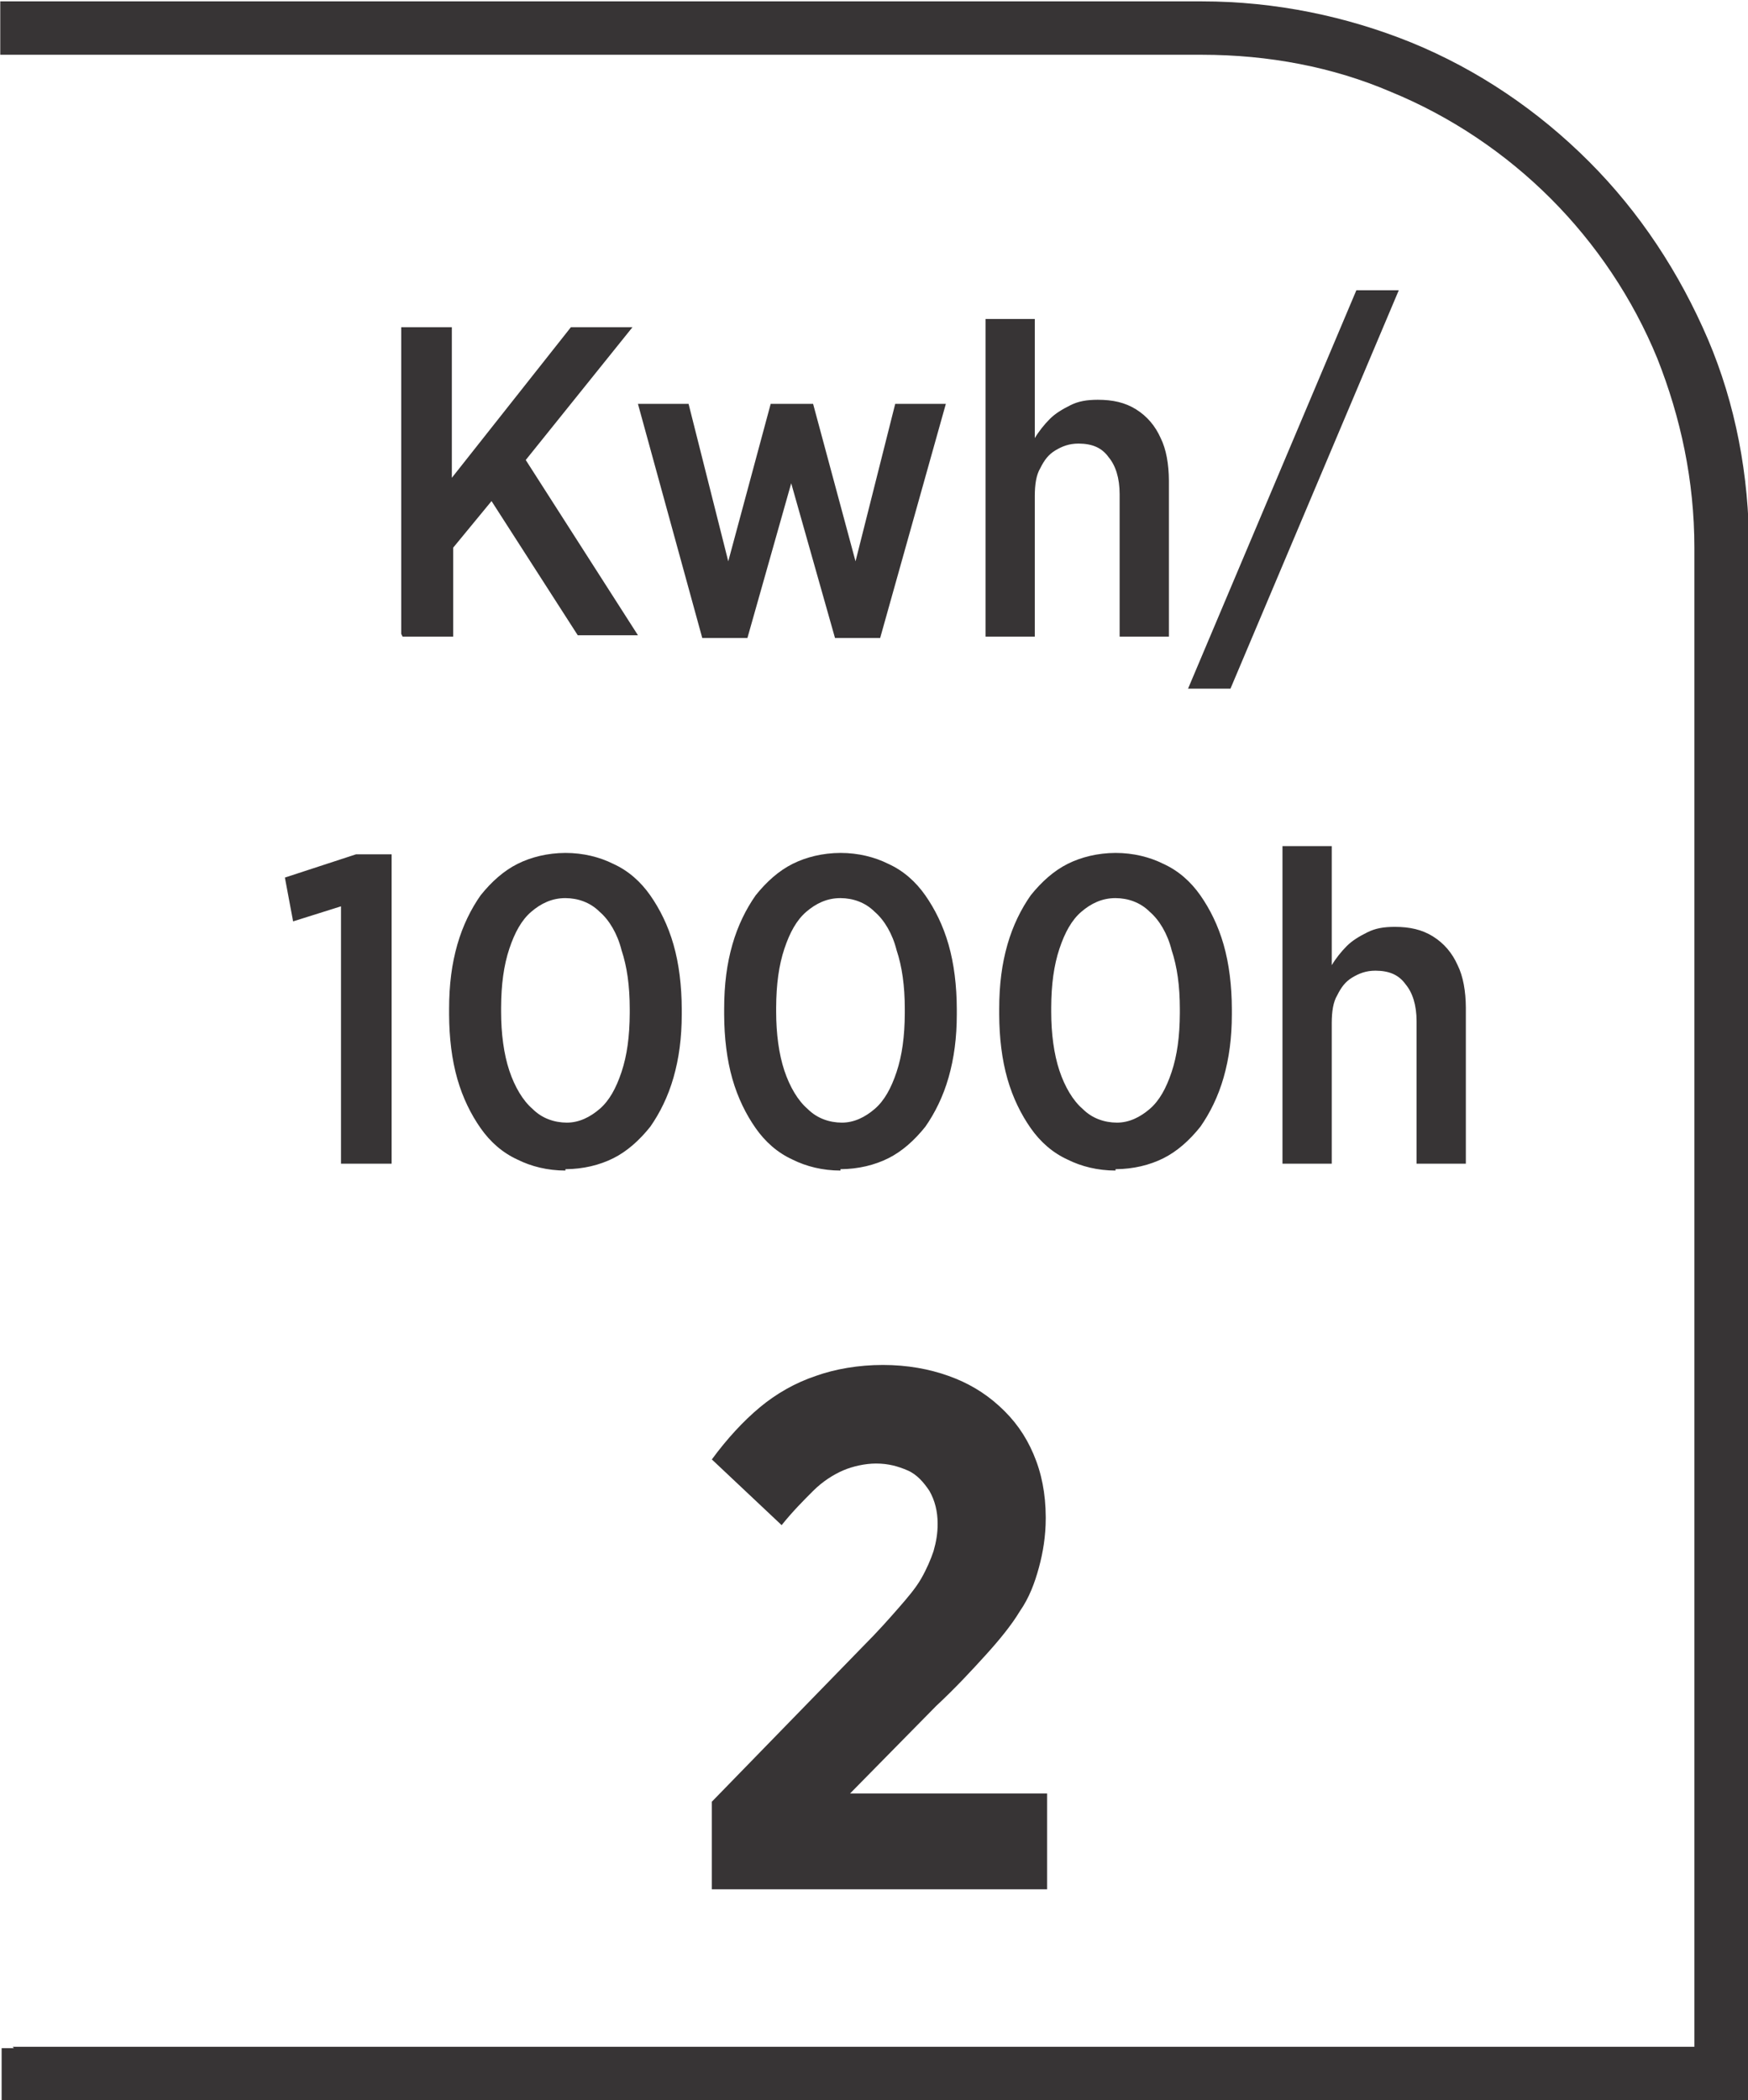
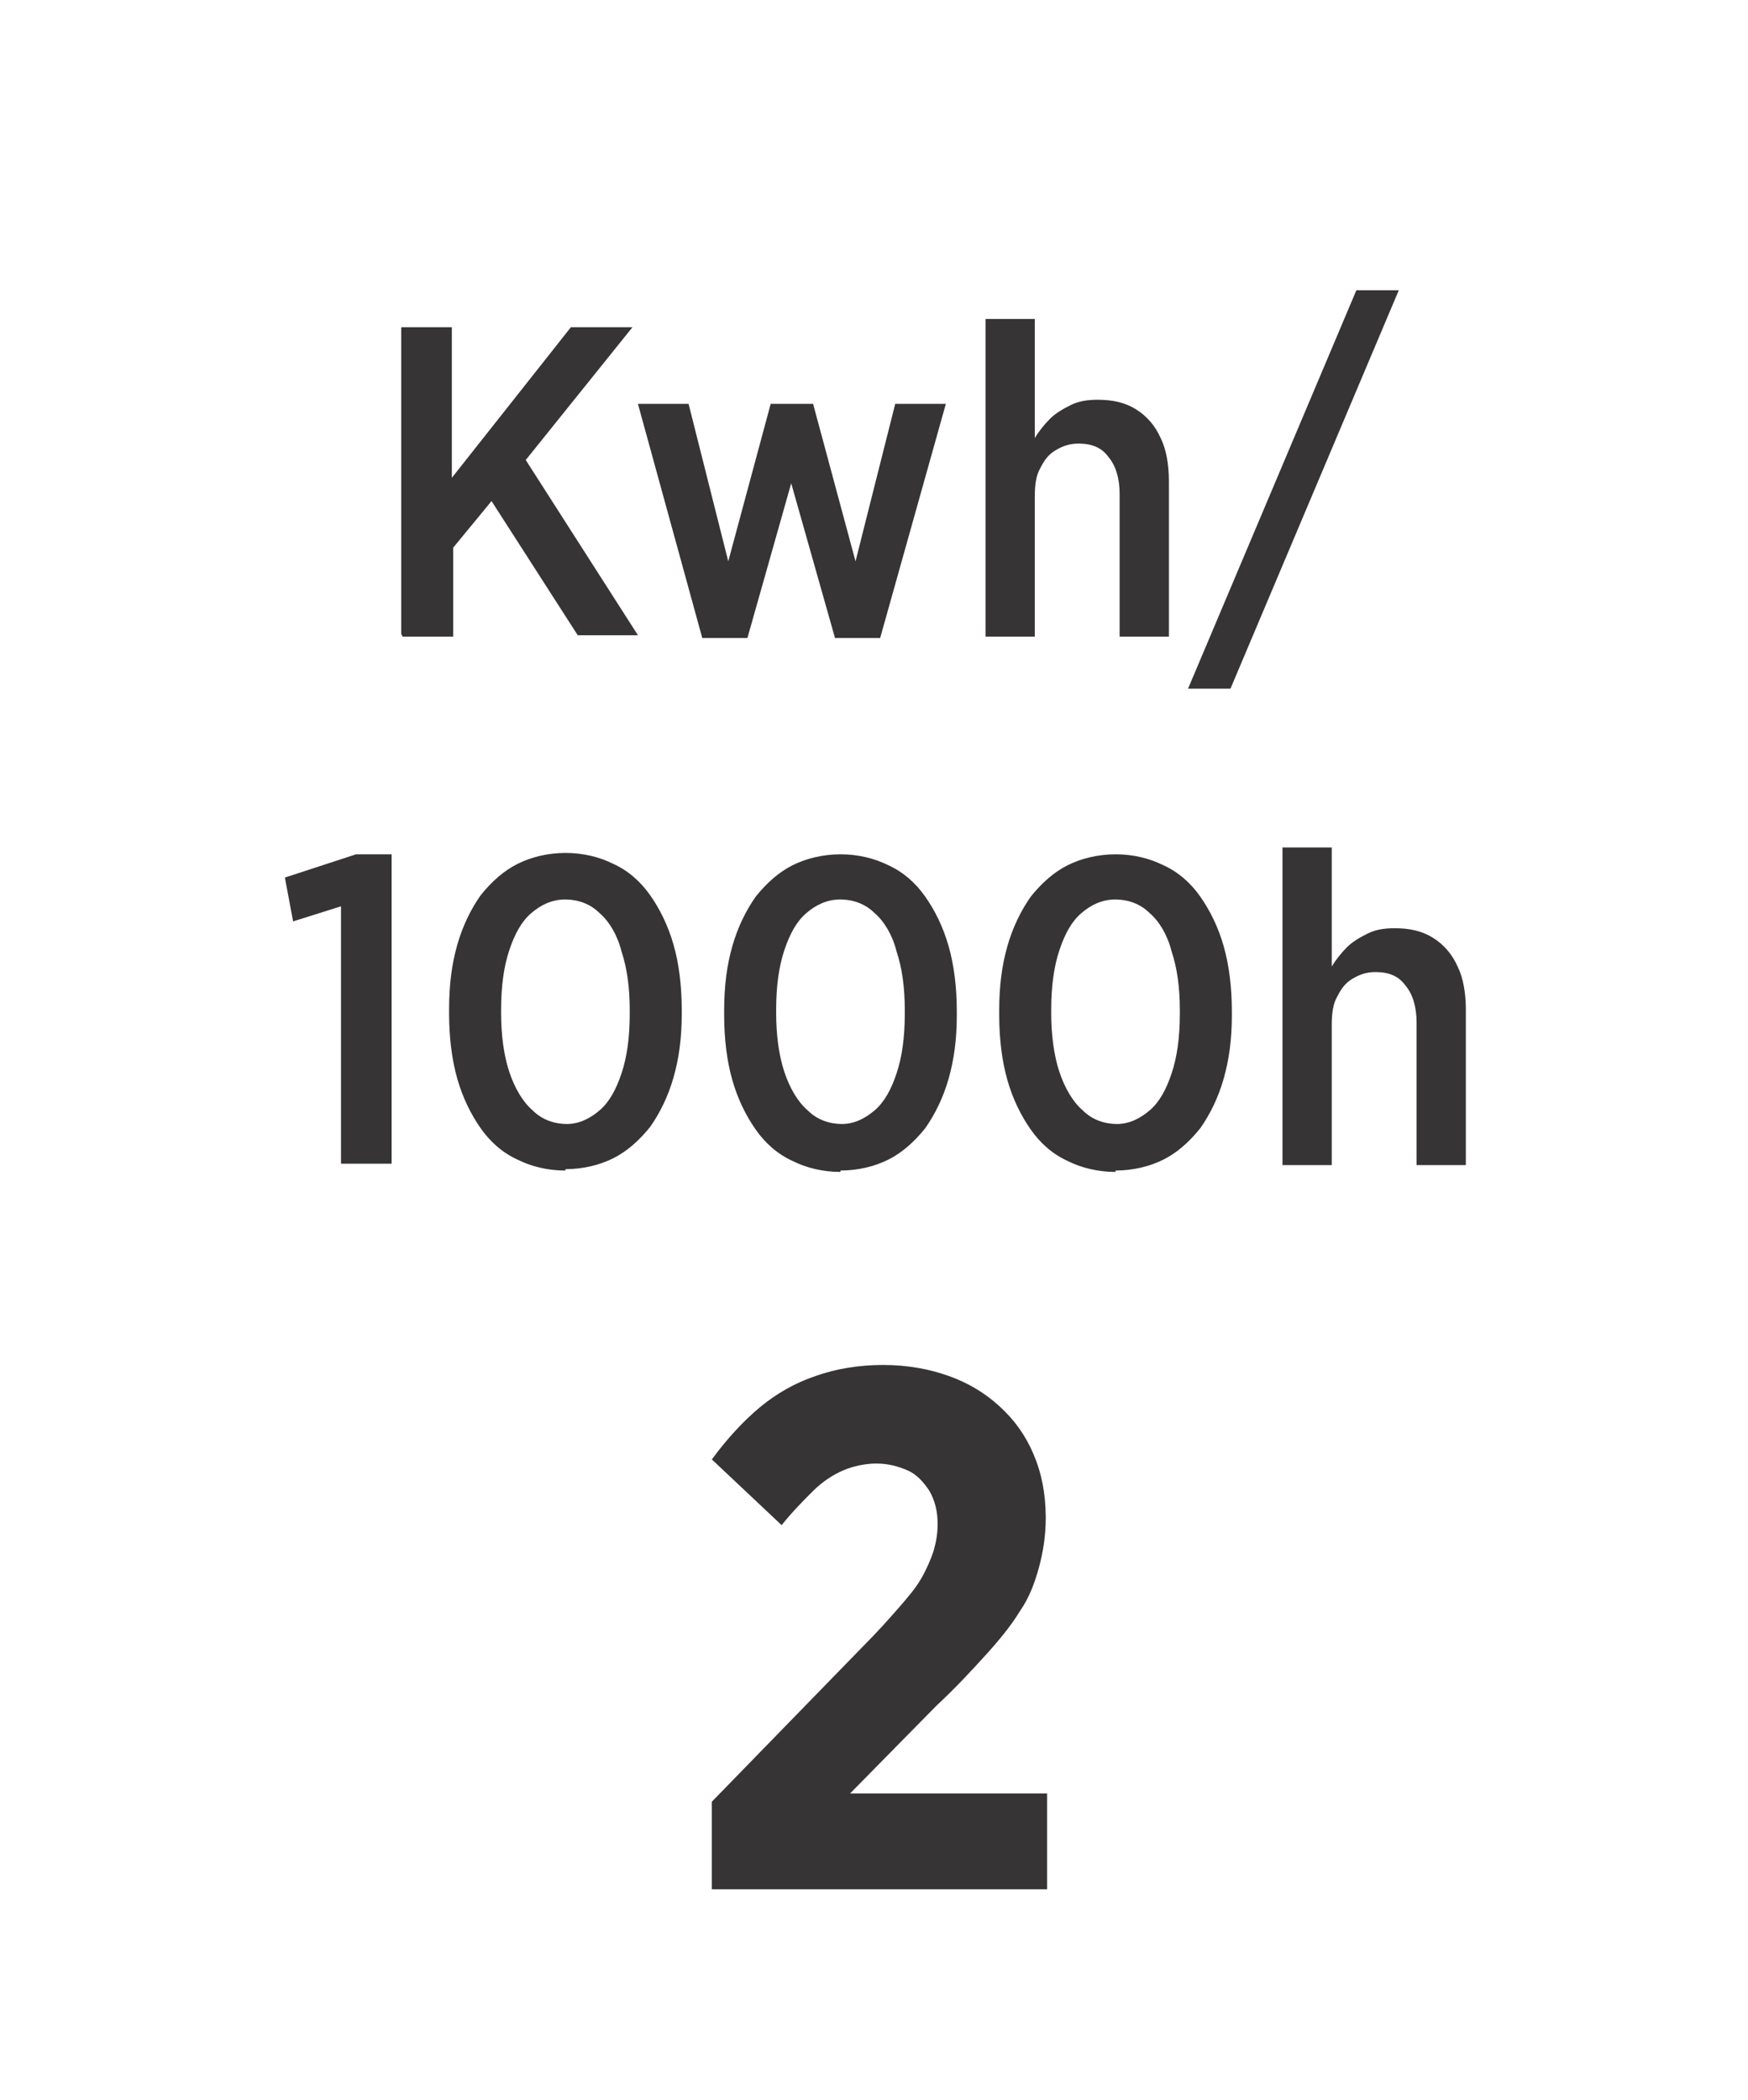
<svg xmlns="http://www.w3.org/2000/svg" xml:space="preserve" width="6.73mm" height="8.082mm" style="shape-rendering:geometricPrecision; text-rendering:geometricPrecision; image-rendering:optimizeQuality; fill-rule:evenodd; clip-rule:evenodd" viewBox="0 0 1.277 1.534">
  <defs>
    <style type="text/css">
   
    .fil0 {fill:#373435;fill-rule:nonzero}
   
  </style>
  </defs>
  <g id="Layer_x0020_1">
-     <path class="fil0" d="M0.009 1.495l1.229 0 0 -1.095c0,-0.049 -0.01,-0.095 -0.027,-0.138 -0.018,-0.044 -0.045,-0.084 -0.078,-0.117 -0.033,-0.033 -0.073,-0.06 -0.117,-0.078 -0.042,-0.018 -0.089,-0.027 -0.138,-0.027l-0.878 0 0 -0.039 0.878 0c0.054,0 0.106,0.011 0.153,0.03 0.049,0.02 0.093,0.05 0.13,0.087 0.037,0.037 0.066,0.081 0.087,0.13 0.02,0.047 0.03,0.099 0.03,0.153l0 1.134 -1.277 0 0 -0.039 0.009 0z" />
-     <path class="fil0" d="M0.294 0.465l0.037 0 0 -0.065 0.028 -0.034 0.063 0.098 0.044 0 -0.082 -0.128 0.078 -0.097 -0.045 0 -0.087 0.11 0 -0.11 -0.037 0 0 0.224zm0.219 0.001l0.033 0 0.032 -0.113 0.032 0.113 0.033 0 0.048 -0.171 -0.037 0 -0.029 0.115 -0.031 -0.115 -0.031 0 -0.031 0.115 -0.029 -0.115 -0.037 0 0.047 0.171zm0.207 -0.001l0.036 0 0 -0.103c5.69348e-005,-0.008 0.001,-0.015 0.004,-0.02 0.003,-0.006 0.006,-0.01 0.011,-0.013 0.005,-0.003 0.01,-0.005 0.017,-0.005 0.01,5.69348e-005 0.017,0.003 0.022,0.01 0.005,0.006 0.008,0.015 0.008,0.027l0 0.104 0.036 0 0 -0.114c-5.69348e-005,-0.012 -0.002,-0.023 -0.006,-0.031 -0.004,-0.009 -0.01,-0.016 -0.018,-0.021 -0.008,-0.005 -0.017,-0.007 -0.028,-0.007 -0.008,3.79566e-005 -0.014,0.001 -0.02,0.004 -0.006,0.003 -0.011,0.006 -0.015,0.01 -0.004,0.004 -0.008,0.009 -0.011,0.014l0 -0.087 -0.036 0 0 0.232zm0.148 0.038l0.031 0 0.123 -0.291 -0.031 0 -0.123 0.291zm-0.619 0.347l0.037 0 0 -0.226 -0.026 0 -0.052 0.017 0.006 0.032 0.035 -0.011 0 0.187zm0.164 0.004c0.013,-5.69348e-005 0.025,-0.003 0.035,-0.008 0.01,-0.005 0.019,-0.013 0.027,-0.023 0.007,-0.01 0.013,-0.022 0.017,-0.036 0.004,-0.014 0.006,-0.029 0.006,-0.046l0 -0.004c-3.79566e-005,-0.017 -0.002,-0.033 -0.006,-0.047 -0.004,-0.014 -0.01,-0.026 -0.017,-0.036 -0.007,-0.01 -0.016,-0.018 -0.027,-0.023 -0.01,-0.005 -0.022,-0.008 -0.035,-0.008 -0.013,5.69348e-005 -0.025,0.003 -0.035,0.008 -0.01,0.005 -0.019,0.013 -0.027,0.023 -0.007,0.01 -0.013,0.022 -0.017,0.036 -0.004,0.014 -0.006,0.029 -0.006,0.047l0 0.004c5.69348e-005,0.017 0.002,0.033 0.006,0.047 0.004,0.014 0.01,0.026 0.017,0.036 0.007,0.01 0.016,0.018 0.027,0.023 0.01,0.005 0.022,0.008 0.035,0.008zm0.001 -0.034c-0.009,-5.69348e-005 -0.018,-0.003 -0.025,-0.01 -0.007,-0.006 -0.013,-0.016 -0.017,-0.028 -0.004,-0.012 -0.006,-0.027 -0.006,-0.043l0 -0.003c5.69348e-005,-0.017 0.002,-0.031 0.006,-0.043 0.004,-0.012 0.009,-0.021 0.016,-0.027 0.007,-0.006 0.015,-0.01 0.025,-0.01 0.009,5.69348e-005 0.018,0.003 0.025,0.01 0.007,0.006 0.013,0.016 0.016,0.028 0.004,0.012 0.006,0.026 0.006,0.043l0 0.003c-5.69348e-005,0.017 -0.002,0.031 -0.006,0.043 -0.004,0.012 -0.009,0.021 -0.016,0.027 -0.007,0.006 -0.015,0.01 -0.024,0.01zm0.2 0.034c0.013,-5.69348e-005 0.025,-0.003 0.035,-0.008 0.01,-0.005 0.019,-0.013 0.027,-0.023 0.007,-0.01 0.013,-0.022 0.017,-0.036 0.004,-0.014 0.006,-0.029 0.006,-0.046l0 -0.004c-3.79566e-005,-0.017 -0.002,-0.033 -0.006,-0.047 -0.004,-0.014 -0.01,-0.026 -0.017,-0.036 -0.007,-0.01 -0.016,-0.018 -0.027,-0.023 -0.01,-0.005 -0.022,-0.008 -0.035,-0.008 -0.013,5.69348e-005 -0.025,0.003 -0.035,0.008 -0.01,0.005 -0.019,0.013 -0.027,0.023 -0.007,0.01 -0.013,0.022 -0.017,0.036 -0.004,0.014 -0.006,0.029 -0.006,0.047l0 0.004c5.69348e-005,0.017 0.002,0.033 0.006,0.047 0.004,0.014 0.01,0.026 0.017,0.036 0.007,0.01 0.016,0.018 0.027,0.023 0.01,0.005 0.022,0.008 0.035,0.008zm0.001 -0.034c-0.009,-5.69348e-005 -0.018,-0.003 -0.025,-0.01 -0.007,-0.006 -0.013,-0.016 -0.017,-0.028 -0.004,-0.012 -0.006,-0.027 -0.006,-0.043l0 -0.003c5.69348e-005,-0.017 0.002,-0.031 0.006,-0.043 0.004,-0.012 0.009,-0.021 0.016,-0.027 0.007,-0.006 0.015,-0.01 0.025,-0.01 0.009,5.69348e-005 0.018,0.003 0.025,0.01 0.007,0.006 0.013,0.016 0.016,0.028 0.004,0.012 0.006,0.026 0.006,0.043l0 0.003c-5.69348e-005,0.017 -0.002,0.031 -0.006,0.043 -0.004,0.012 -0.009,0.021 -0.016,0.027 -0.007,0.006 -0.015,0.01 -0.024,0.01zm0.2 0.034c0.013,-5.69348e-005 0.025,-0.003 0.035,-0.008 0.01,-0.005 0.019,-0.013 0.027,-0.023 0.007,-0.01 0.013,-0.022 0.017,-0.036 0.004,-0.014 0.006,-0.029 0.006,-0.046l0 -0.004c-3.79566e-005,-0.017 -0.002,-0.033 -0.006,-0.047 -0.004,-0.014 -0.01,-0.026 -0.017,-0.036 -0.007,-0.01 -0.016,-0.018 -0.027,-0.023 -0.01,-0.005 -0.022,-0.008 -0.035,-0.008 -0.013,5.69348e-005 -0.025,0.003 -0.035,0.008 -0.01,0.005 -0.019,0.013 -0.027,0.023 -0.007,0.01 -0.013,0.022 -0.017,0.036 -0.004,0.014 -0.006,0.029 -0.006,0.047l0 0.004c5.69348e-005,0.017 0.002,0.033 0.006,0.047 0.004,0.014 0.01,0.026 0.017,0.036 0.007,0.01 0.016,0.018 0.027,0.023 0.01,0.005 0.022,0.008 0.035,0.008zm0.001 -0.034c-0.009,-5.69348e-005 -0.018,-0.003 -0.025,-0.01 -0.007,-0.006 -0.013,-0.016 -0.017,-0.028 -0.004,-0.012 -0.006,-0.027 -0.006,-0.043l0 -0.003c5.69348e-005,-0.017 0.002,-0.031 0.006,-0.043 0.004,-0.012 0.009,-0.021 0.016,-0.027 0.007,-0.006 0.015,-0.01 0.025,-0.01 0.009,5.69348e-005 0.018,0.003 0.025,0.01 0.007,0.006 0.013,0.016 0.016,0.028 0.004,0.012 0.006,0.026 0.006,0.043l0 0.003c-5.69348e-005,0.017 -0.002,0.031 -0.006,0.043 -0.004,0.012 -0.009,0.021 -0.016,0.027 -0.007,0.006 -0.015,0.01 -0.024,0.01zm0.121 0.03l0.036 0 0 -0.103c5.69348e-005,-0.008 0.001,-0.015 0.004,-0.02 0.003,-0.006 0.006,-0.01 0.011,-0.013 0.005,-0.003 0.01,-0.005 0.017,-0.005 0.01,5.69348e-005 0.017,0.003 0.022,0.01 0.005,0.006 0.008,0.015 0.008,0.027l0 0.104 0.036 0 0 -0.114c-5.69348e-005,-0.012 -0.002,-0.023 -0.006,-0.031 -0.004,-0.009 -0.01,-0.016 -0.018,-0.021 -0.008,-0.005 -0.017,-0.007 -0.028,-0.007 -0.008,3.79566e-005 -0.014,0.001 -0.02,0.004 -0.006,0.003 -0.011,0.006 -0.015,0.01 -0.004,0.004 -0.008,0.009 -0.011,0.014l0 -0.087 -0.036 0 0 0.232z" />
+     <path class="fil0" d="M0.294 0.465l0.037 0 0 -0.065 0.028 -0.034 0.063 0.098 0.044 0 -0.082 -0.128 0.078 -0.097 -0.045 0 -0.087 0.11 0 -0.11 -0.037 0 0 0.224zm0.219 0.001l0.033 0 0.032 -0.113 0.032 0.113 0.033 0 0.048 -0.171 -0.037 0 -0.029 0.115 -0.031 -0.115 -0.031 0 -0.031 0.115 -0.029 -0.115 -0.037 0 0.047 0.171zm0.207 -0.001l0.036 0 0 -0.103c5.69348e-005,-0.008 0.001,-0.015 0.004,-0.02 0.003,-0.006 0.006,-0.01 0.011,-0.013 0.005,-0.003 0.01,-0.005 0.017,-0.005 0.01,5.69348e-005 0.017,0.003 0.022,0.01 0.005,0.006 0.008,0.015 0.008,0.027l0 0.104 0.036 0 0 -0.114c-5.69348e-005,-0.012 -0.002,-0.023 -0.006,-0.031 -0.004,-0.009 -0.01,-0.016 -0.018,-0.021 -0.008,-0.005 -0.017,-0.007 -0.028,-0.007 -0.008,3.79566e-005 -0.014,0.001 -0.02,0.004 -0.006,0.003 -0.011,0.006 -0.015,0.01 -0.004,0.004 -0.008,0.009 -0.011,0.014l0 -0.087 -0.036 0 0 0.232zm0.148 0.038l0.031 0 0.123 -0.291 -0.031 0 -0.123 0.291zm-0.619 0.347l0.037 0 0 -0.226 -0.026 0 -0.052 0.017 0.006 0.032 0.035 -0.011 0 0.187zm0.164 0.004c0.013,-5.69348e-005 0.025,-0.003 0.035,-0.008 0.01,-0.005 0.019,-0.013 0.027,-0.023 0.007,-0.01 0.013,-0.022 0.017,-0.036 0.004,-0.014 0.006,-0.029 0.006,-0.046l0 -0.004c-3.79566e-005,-0.017 -0.002,-0.033 -0.006,-0.047 -0.004,-0.014 -0.01,-0.026 -0.017,-0.036 -0.007,-0.01 -0.016,-0.018 -0.027,-0.023 -0.01,-0.005 -0.022,-0.008 -0.035,-0.008 -0.013,5.69348e-005 -0.025,0.003 -0.035,0.008 -0.01,0.005 -0.019,0.013 -0.027,0.023 -0.007,0.01 -0.013,0.022 -0.017,0.036 -0.004,0.014 -0.006,0.029 -0.006,0.047l0 0.004c5.69348e-005,0.017 0.002,0.033 0.006,0.047 0.004,0.014 0.01,0.026 0.017,0.036 0.007,0.01 0.016,0.018 0.027,0.023 0.01,0.005 0.022,0.008 0.035,0.008m0.001 -0.034c-0.009,-5.69348e-005 -0.018,-0.003 -0.025,-0.01 -0.007,-0.006 -0.013,-0.016 -0.017,-0.028 -0.004,-0.012 -0.006,-0.027 -0.006,-0.043l0 -0.003c5.69348e-005,-0.017 0.002,-0.031 0.006,-0.043 0.004,-0.012 0.009,-0.021 0.016,-0.027 0.007,-0.006 0.015,-0.01 0.025,-0.01 0.009,5.69348e-005 0.018,0.003 0.025,0.01 0.007,0.006 0.013,0.016 0.016,0.028 0.004,0.012 0.006,0.026 0.006,0.043l0 0.003c-5.69348e-005,0.017 -0.002,0.031 -0.006,0.043 -0.004,0.012 -0.009,0.021 -0.016,0.027 -0.007,0.006 -0.015,0.01 -0.024,0.01zm0.2 0.034c0.013,-5.69348e-005 0.025,-0.003 0.035,-0.008 0.01,-0.005 0.019,-0.013 0.027,-0.023 0.007,-0.01 0.013,-0.022 0.017,-0.036 0.004,-0.014 0.006,-0.029 0.006,-0.046l0 -0.004c-3.79566e-005,-0.017 -0.002,-0.033 -0.006,-0.047 -0.004,-0.014 -0.01,-0.026 -0.017,-0.036 -0.007,-0.01 -0.016,-0.018 -0.027,-0.023 -0.01,-0.005 -0.022,-0.008 -0.035,-0.008 -0.013,5.69348e-005 -0.025,0.003 -0.035,0.008 -0.01,0.005 -0.019,0.013 -0.027,0.023 -0.007,0.01 -0.013,0.022 -0.017,0.036 -0.004,0.014 -0.006,0.029 -0.006,0.047l0 0.004c5.69348e-005,0.017 0.002,0.033 0.006,0.047 0.004,0.014 0.01,0.026 0.017,0.036 0.007,0.01 0.016,0.018 0.027,0.023 0.01,0.005 0.022,0.008 0.035,0.008zm0.001 -0.034c-0.009,-5.69348e-005 -0.018,-0.003 -0.025,-0.01 -0.007,-0.006 -0.013,-0.016 -0.017,-0.028 -0.004,-0.012 -0.006,-0.027 -0.006,-0.043l0 -0.003c5.69348e-005,-0.017 0.002,-0.031 0.006,-0.043 0.004,-0.012 0.009,-0.021 0.016,-0.027 0.007,-0.006 0.015,-0.01 0.025,-0.01 0.009,5.69348e-005 0.018,0.003 0.025,0.01 0.007,0.006 0.013,0.016 0.016,0.028 0.004,0.012 0.006,0.026 0.006,0.043l0 0.003c-5.69348e-005,0.017 -0.002,0.031 -0.006,0.043 -0.004,0.012 -0.009,0.021 -0.016,0.027 -0.007,0.006 -0.015,0.01 -0.024,0.01zm0.2 0.034c0.013,-5.69348e-005 0.025,-0.003 0.035,-0.008 0.01,-0.005 0.019,-0.013 0.027,-0.023 0.007,-0.01 0.013,-0.022 0.017,-0.036 0.004,-0.014 0.006,-0.029 0.006,-0.046l0 -0.004c-3.79566e-005,-0.017 -0.002,-0.033 -0.006,-0.047 -0.004,-0.014 -0.01,-0.026 -0.017,-0.036 -0.007,-0.01 -0.016,-0.018 -0.027,-0.023 -0.01,-0.005 -0.022,-0.008 -0.035,-0.008 -0.013,5.69348e-005 -0.025,0.003 -0.035,0.008 -0.01,0.005 -0.019,0.013 -0.027,0.023 -0.007,0.01 -0.013,0.022 -0.017,0.036 -0.004,0.014 -0.006,0.029 -0.006,0.047l0 0.004c5.69348e-005,0.017 0.002,0.033 0.006,0.047 0.004,0.014 0.01,0.026 0.017,0.036 0.007,0.01 0.016,0.018 0.027,0.023 0.01,0.005 0.022,0.008 0.035,0.008zm0.001 -0.034c-0.009,-5.69348e-005 -0.018,-0.003 -0.025,-0.01 -0.007,-0.006 -0.013,-0.016 -0.017,-0.028 -0.004,-0.012 -0.006,-0.027 -0.006,-0.043l0 -0.003c5.69348e-005,-0.017 0.002,-0.031 0.006,-0.043 0.004,-0.012 0.009,-0.021 0.016,-0.027 0.007,-0.006 0.015,-0.01 0.025,-0.01 0.009,5.69348e-005 0.018,0.003 0.025,0.01 0.007,0.006 0.013,0.016 0.016,0.028 0.004,0.012 0.006,0.026 0.006,0.043l0 0.003c-5.69348e-005,0.017 -0.002,0.031 -0.006,0.043 -0.004,0.012 -0.009,0.021 -0.016,0.027 -0.007,0.006 -0.015,0.01 -0.024,0.01zm0.121 0.03l0.036 0 0 -0.103c5.69348e-005,-0.008 0.001,-0.015 0.004,-0.02 0.003,-0.006 0.006,-0.01 0.011,-0.013 0.005,-0.003 0.01,-0.005 0.017,-0.005 0.01,5.69348e-005 0.017,0.003 0.022,0.01 0.005,0.006 0.008,0.015 0.008,0.027l0 0.104 0.036 0 0 -0.114c-5.69348e-005,-0.012 -0.002,-0.023 -0.006,-0.031 -0.004,-0.009 -0.01,-0.016 -0.018,-0.021 -0.008,-0.005 -0.017,-0.007 -0.028,-0.007 -0.008,3.79566e-005 -0.014,0.001 -0.02,0.004 -0.006,0.003 -0.011,0.006 -0.015,0.01 -0.004,0.004 -0.008,0.009 -0.011,0.014l0 -0.087 -0.036 0 0 0.232z" />
    <path class="fil0" d="M0.52 1.38l0.245 0 0 -0.07 -0.144 0 0.063 -0.064c0.014,-0.013 0.026,-0.026 0.036,-0.037 0.01,-0.011 0.019,-0.022 0.025,-0.032 0.007,-0.01 0.011,-0.021 0.014,-0.032 0.003,-0.011 0.005,-0.023 0.005,-0.036l0 -0.001c-9.48914e-005,-0.017 -0.003,-0.032 -0.009,-0.046 -0.006,-0.014 -0.014,-0.025 -0.025,-0.035 -0.011,-0.01 -0.023,-0.017 -0.037,-0.022 -0.014,-0.005 -0.03,-0.008 -0.048,-0.008 -0.018,0 -0.035,0.003 -0.049,0.008 -0.015,0.005 -0.029,0.013 -0.041,0.023 -0.012,0.01 -0.024,0.023 -0.035,0.038l0.051 0.048c0.008,-0.01 0.016,-0.018 0.023,-0.025 0.007,-0.007 0.015,-0.012 0.022,-0.015 0.007,-0.003 0.016,-0.005 0.024,-0.005 0.009,0 0.016,0.002 0.023,0.005 0.007,0.003 0.012,0.009 0.016,0.015 0.004,0.007 0.006,0.015 0.006,0.024 0,0.007 -0.001,0.013 -0.003,0.02 -0.002,0.006 -0.005,0.013 -0.009,0.02 -0.004,0.007 -0.01,0.014 -0.017,0.022 -0.007,0.008 -0.015,0.017 -0.025,0.027l-0.111 0.114 0 0.063z" />
  </g>
</svg>